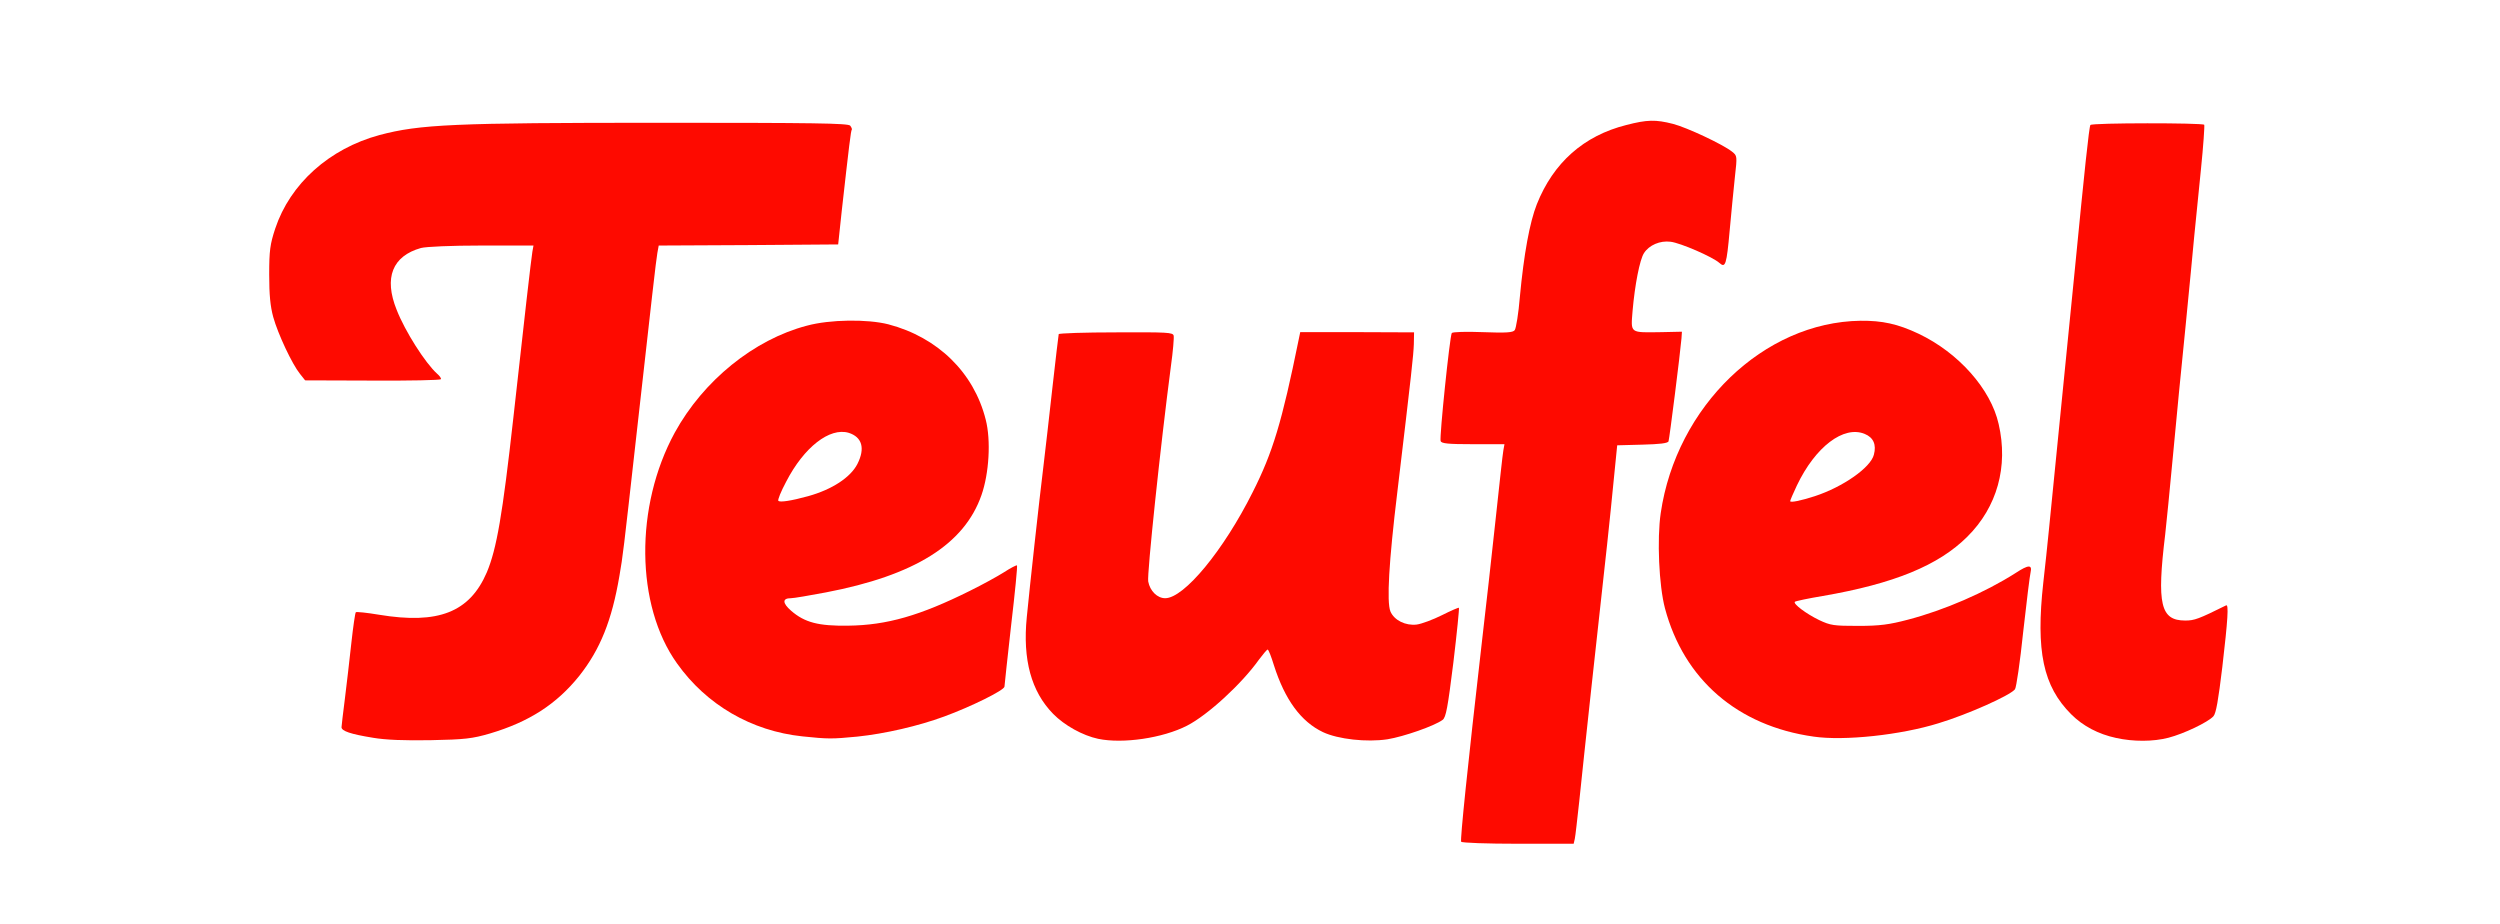
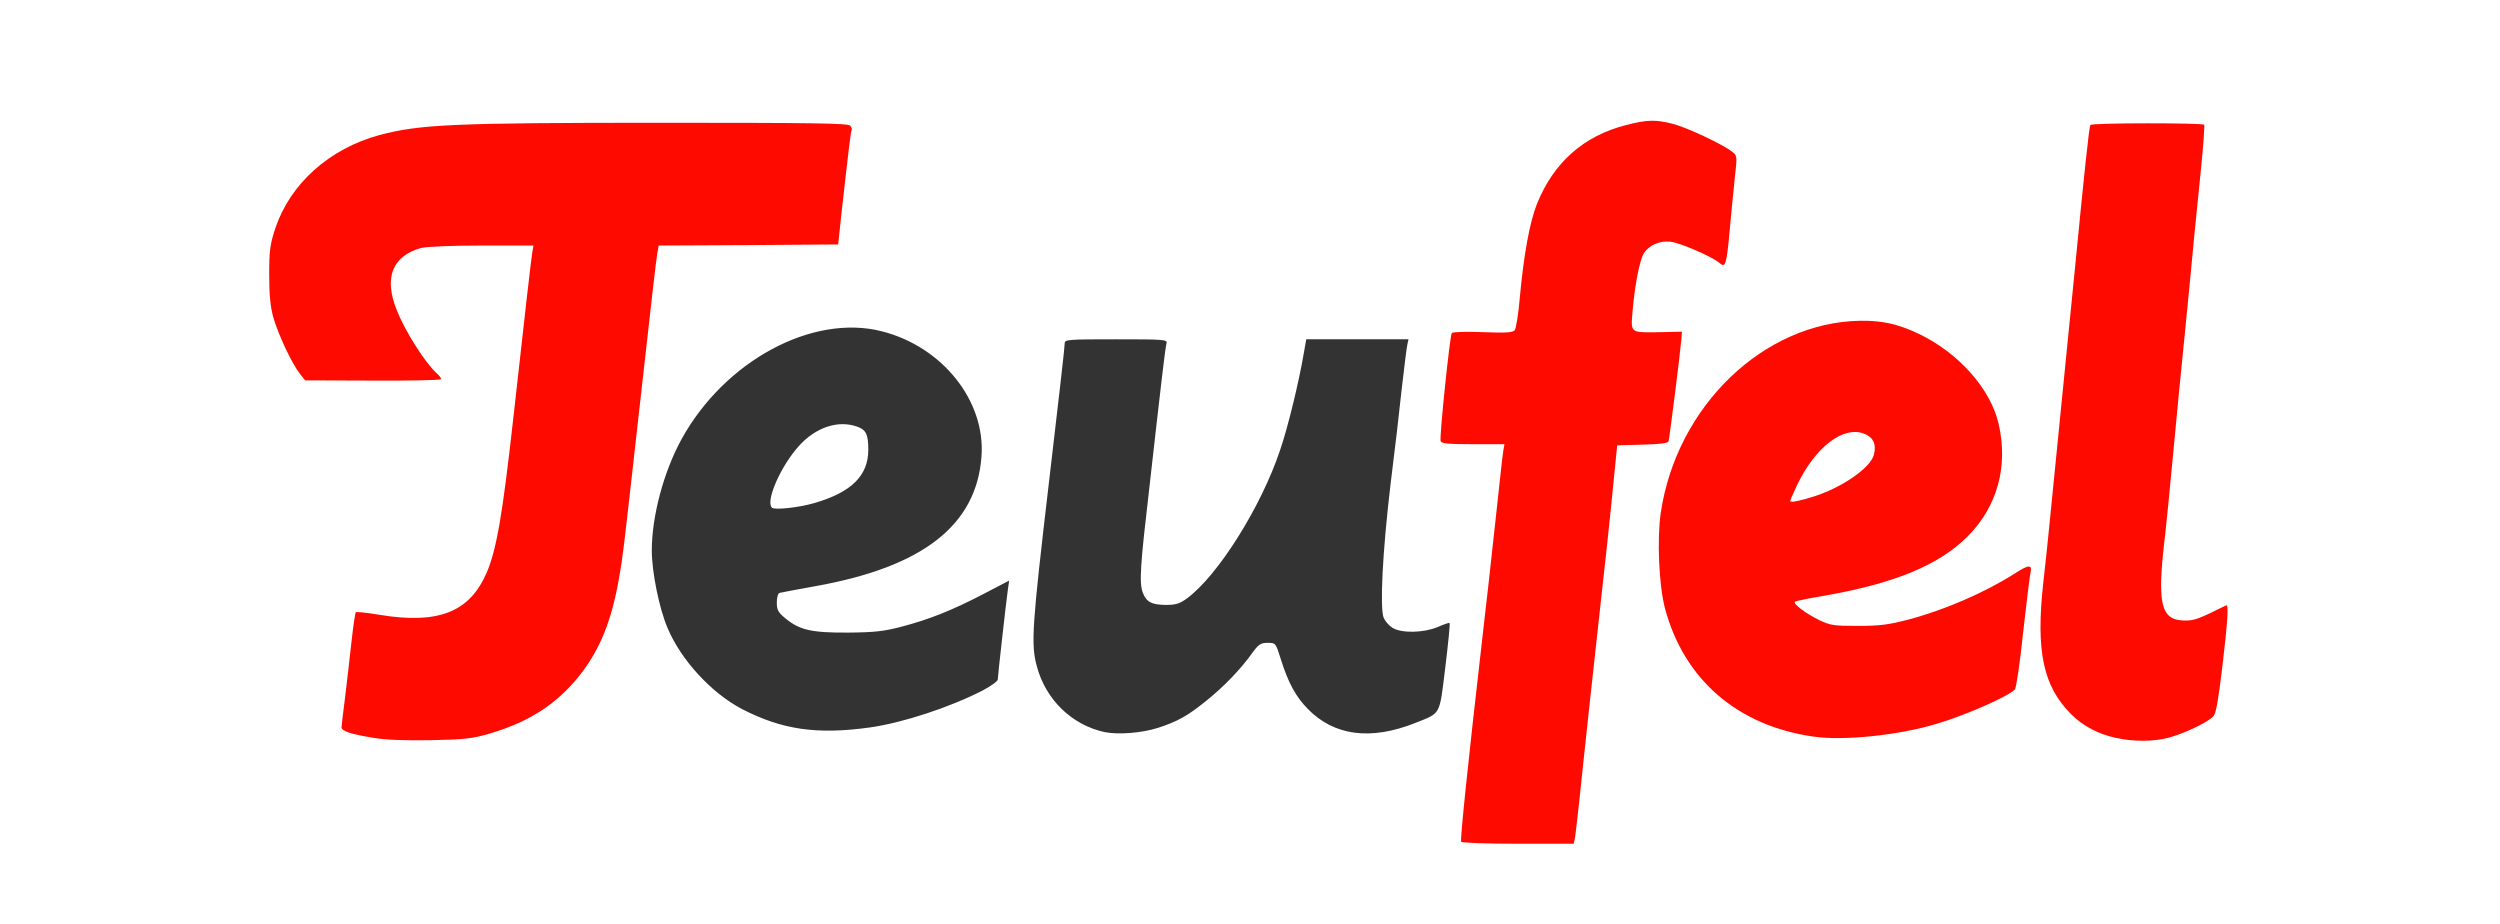
<svg xmlns="http://www.w3.org/2000/svg" version="1.0" width="560px" height="207px" viewBox="0 0 560 207" preserveAspectRatio="xMidYMid meet">
  <rect x="0" y="0" width="560" height="207" fill="#333333" stroke="none" />
  <g fill="#ffffff">
    <path d="M0 103.50 l0 -103.50 280 0 280 0 0 103.50 0 103.50 -280 0 -280 0 0 -103.50z m351.25 82.90 c0.15 -0.65 0.55 -4.40 1 -8.40 0.40 -4 1.65 -15.55 2.75 -25.75 3.65 -32.95 4.05 -36.85 4.90 -45.50 l0.85 -8.50 5.50 -0.15 c3 -0.05 5.65 -0.30 5.80 -0.50 0.20 -0.20 0.85 -4.30 1.40 -9.10 0.60 -4.80 1.20 -9.60 1.35 -10.60 l0.30 -1.90 -4.95 0 c-2.70 0 -5.20 -0.20 -5.60 -0.45 -1.45 -0.90 0.35 -17.55 2.20 -20.35 2.20 -3.35 8.40 -3.60 14.75 -0.60 l3.75 1.80 0.60 -5.85 c0.35 -3.20 0.80 -7.70 1.05 -10.05 0.45 -4 0.40 -4.30 -0.60 -5.15 -1.85 -1.55 -9.95 -5.35 -13.20 -6.15 -2.95 -0.70 -3.35 -0.70 -7.15 0.25 -9.65 2.45 -16.45 8.45 -20.20 17.80 -1.60 4.05 -2.90 11.15 -3.80 20.75 -0.30 3.70 -0.80 7.05 -1.10 7.40 -0.35 0.40 -2.45 0.60 -7.40 0.60 -3.85 0 -6.95 0.15 -7 0.40 0 0.20 -0.50 4.95 -1.15 10.60 -0.65 5.65 -1.05 10.40 -0.95 10.65 0.10 0.20 3.35 0.35 7.20 0.35 6.65 0 6.95 0.05 6.95 1 0 1.20 -2.80 27.15 -5 46 -2.05 17.70 -4.50 40.35 -4.50 41.55 0 0.90 0.45 0.95 11 0.95 11 0 11 0 11.25 -1.10z m-243 -23.60 c8.75 -2.55 14.90 -6.55 20 -12.90 4.70 -5.95 7.30 -12.40 9 -22.40 0.80 -4.65 0.85 -5.10 3.75 -31 3.50 -31.20 4.45 -39.70 4.75 -41.35 l0.30 -1.65 20.10 -0.10 20.10 -0.15 0.85 -8 c0.50 -4.40 1.10 -9.70 1.35 -11.75 0.20 -2.05 0.30 -3.90 0.20 -4.10 -0.10 -0.25 -18.50 -0.40 -40.80 -0.40 -44.65 0 -52.35 0.35 -61.35 2.75 -13.75 3.70 -23.30 14.30 -24.75 27.55 -0.65 5.70 1.50 13.95 5.20 20.15 l2.30 3.80 12.85 0.25 12.80 0.25 -1.60 -2.25 c-5.20 -7.30 -7.30 -12.40 -7.30 -17.70 0 -4.45 0.85 -6.60 3.20 -8.15 2.95 -1.90 5.05 -2.15 18.70 -2.15 l13.10 0 0 1.15 c0 0.60 -0.45 4.80 -1 9.35 -0.50 4.55 -1.85 16.45 -3 26.50 -2.35 21.05 -3.15 27 -4.50 32.70 -3.10 13.45 -8.75 17.50 -23 16.60 -2.90 -0.20 -5.95 -0.45 -6.80 -0.60 -1.95 -0.35 -1.85 -0.60 -2.95 10.05 -0.45 4.15 -0.90 8.75 -1.10 10.30 l-0.30 2.80 2.45 0.60 c5.05 1.20 8.65 1.50 15.70 1.30 5.95 -0.15 8.05 -0.40 11.75 -1.45z m151.10 0.25 c4.30 -1.40 6.55 -2.60 10.70 -5.95 3.90 -3.10 7.90 -7.20 10.50 -10.90 1.40 -1.90 1.85 -2.20 3.40 -2.20 1.80 0 1.80 0 2.90 3.50 1.70 5.45 3.40 8.55 6.10 11.30 5.90 6.05 14.10 7.10 24.05 3.15 5.85 -2.35 5.40 -1.50 6.75 -12.50 0.65 -5.35 1.10 -9.80 0.95 -9.90 -0.10 -0.10 -1.30 0.30 -2.65 0.90 -3.10 1.30 -8 1.45 -10.10 0.20 -0.75 -0.45 -1.65 -1.45 -2 -2.25 -0.90 -2.20 -0.25 -14.90 1.50 -29.65 0.90 -7.15 2.05 -16.95 2.55 -21.75 0.55 -4.80 1.10 -9.25 1.25 -9.85 l0.25 -1.15 -11.45 0 -11.45 0 -0.60 3.40 c-1.05 6.15 -3.50 16.30 -5.25 21.40 -4.25 12.75 -14 28.25 -20.95 33.30 -1.60 1.15 -2.45 1.40 -4.75 1.40 -3.10 -0.05 -4.25 -0.65 -5.05 -2.70 -0.85 -2.25 -0.60 -6 1.50 -23.95 1.05 -9.40 2.30 -20.25 2.75 -24.10 0.45 -3.85 0.90 -7.40 1.05 -7.85 0.25 -0.85 -0.50 -0.90 -11.25 -0.90 -10.60 0 -11.55 0.05 -11.55 0.85 0 0.85 -1.20 11.35 -3.50 30.90 -3.85 32.75 -4.10 36.50 -2.75 41.50 2 7.50 7.90 13.20 15.25 14.75 3.05 0.60 8.20 0.20 11.85 -0.95z m224.90 0.70 c3.45 -0.90 8.80 -3.45 10.05 -4.80 0.60 -0.65 1.05 -3.20 1.75 -9.30 0.50 -4.60 1.05 -9 1.15 -9.75 l0.25 -1.35 -2.10 0.95 c-2.65 1.25 -9.10 1.35 -10.70 0.25 -1.85 -1.30 -2.30 -3.85 -2 -11 0.20 -3.55 0.55 -8.30 0.80 -10.50 0.30 -2.20 1.10 -10.20 1.80 -17.75 0.70 -7.55 1.95 -20.50 2.80 -28.75 0.80 -8.25 1.70 -17.35 1.95 -20.25 0.30 -2.90 0.85 -8.45 1.25 -12.35 0.40 -3.90 0.75 -7.75 0.75 -8.50 l0 -1.40 -11 0 c-6 0.05 -11.05 0.15 -11.20 0.30 -0.30 0.30 -1.30 9.45 -3.50 31.95 -0.70 7.05 -4.75 47.80 -5.85 58.75 -0.30 3.05 -0.85 8.30 -1.25 11.75 -0.95 8.40 -0.90 11.10 0.30 15.75 2.20 8.65 7.85 14.30 16 16.05 3.75 0.85 5.30 0.80 8.75 -0.05z m-289.40 -0.80 c7.40 -1.05 17.90 -4.50 25.30 -8.30 1.85 -1 3.35 -2.05 3.35 -2.45 0 -0.70 1.80 -16.75 2.25 -20.05 l0.30 -2.10 -5.65 2.95 c-7.10 3.70 -12.25 5.75 -18.35 7.35 -4 1.05 -6.05 1.30 -12.05 1.35 -8.20 0.05 -10.90 -0.55 -14.15 -3.25 -1.55 -1.30 -1.85 -1.85 -1.85 -3.50 0 -1.15 0.25 -2.05 0.65 -2.15 0.30 -0.10 3.95 -0.75 8 -1.50 24.10 -4.30 36.05 -13.65 37.20 -29 0.95 -12.50 -8.75 -24.65 -22.35 -28.10 -15.55 -3.95 -35.20 6.65 -44.85 24.20 -4 7.30 -6.65 17.25 -6.65 24.90 0 4.80 1.65 12.95 3.50 17.30 3 7.20 9.85 14.65 16.75 18.25 8.95 4.60 16.70 5.75 28.60 4.10z m229.90 -0.50 c2.75 -0.55 6.35 -1.40 8 -1.95 6.45 -1.95 16 -6.20 17.10 -7.60 0.25 -0.35 1 -5.15 1.60 -10.65 0.60 -5.50 1.15 -10.50 1.25 -11.05 0.10 -0.95 -0.45 -0.75 -5.40 1.85 -6.95 3.60 -11.80 5.55 -18.40 7.30 -4.50 1.15 -6.10 1.35 -12.65 1.35 -8.20 0.05 -10.10 -0.45 -14 -3.55 -1.45 -1.15 -1.75 -1.75 -1.75 -3.25 0 -1.75 0.10 -1.85 1.90 -2.15 21.35 -3.50 32.75 -8.30 39 -16.40 7.65 -9.85 7.20 -21 -1.20 -31.10 -4.05 -4.85 -11.95 -9.80 -17.95 -11.25 -7.40 -1.75 -18 0.85 -26.45 6.55 -14.65 9.75 -23.65 27.70 -22.65 45.15 1.15 20.60 14.30 34.95 34.60 37.80 4.05 0.60 10.95 0.15 17 -1.05z" />
    <path d="M172.90 113.70 c-1.45 -1.45 1.95 -9.25 6.05 -13.80 3.75 -4.15 8.70 -5.85 13 -4.35 2.05 0.70 2.55 1.75 2.55 5.20 0 5.80 -3.80 9.55 -12.15 11.95 -3.40 1 -8.95 1.60 -9.45 1z" />
    <path d="M399.50 112.20 c0 -3.95 5.15 -12.20 9.40 -15.05 3.70 -2.55 9.40 -2.85 11.65 -0.60 1.20 1.20 1.30 5.80 0.20 7.90 -1.95 3.85 -11.60 8.80 -18.35 9.40 l-2.90 0.30 0 -1.95z" />
  </g>
  <g fill="#fe0a00">
    <path d="M327.30 188.55 c-0.25 -0.40 1.40 -16.50 4.65 -44.80 0.85 -7.15 2.20 -19.40 3.05 -27.25 0.85 -7.85 1.60 -14.85 1.75 -15.60 l0.25 -1.40 -7.05 0 c-5.60 0 -7.05 -0.15 -7.25 -0.70 -0.30 -0.80 2.05 -23.50 2.50 -24.20 0.15 -0.25 3.25 -0.35 6.90 -0.20 5.30 0.20 6.80 0.10 7.20 -0.45 0.30 -0.40 0.85 -3.75 1.15 -7.45 0.90 -9.60 2.20 -16.70 3.80 -20.75 3.70 -9.30 10.50 -15.35 20.05 -17.75 4.65 -1.20 6.55 -1.25 10.45 -0.25 3.10 0.80 11.10 4.55 13.20 6.20 1.20 0.95 1.20 0.95 0.65 5.85 -0.30 2.75 -0.80 8.05 -1.15 11.80 -0.70 7.75 -0.95 8.50 -2.30 7.30 -1.50 -1.35 -8.75 -4.50 -10.95 -4.75 -2.35 -0.30 -4.80 0.75 -5.95 2.55 -0.95 1.45 -2.05 7.15 -2.55 12.90 -0.40 5.15 -0.75 4.90 6.55 4.80 l4.50 -0.10 -0.10 1.50 c-0.25 3.10 -2.70 22.50 -2.90 23.05 -0.15 0.45 -2 0.65 -5.85 0.75 l-5.65 0.15 -0.85 8.50 c-0.85 8.65 -1.25 12.55 -4.90 45.50 -1.10 10.20 -2.35 21.75 -2.75 25.75 -0.45 4 -0.85 7.75 -1 8.40 l-0.25 1.10 -12.50 0 c-6.85 0 -12.55 -0.20 -12.70 -0.45z" />
    <path d="M83.50 165.25 c-4.95 -0.80 -7 -1.50 -7 -2.35 0 -0.30 0.35 -3.20 0.75 -6.35 0.40 -3.20 1.05 -8.80 1.45 -12.50 0.40 -3.65 0.85 -6.75 1 -6.90 0.15 -0.15 2.50 0.10 5.20 0.55 13.30 2.20 20.30 -0.55 24.15 -9.50 2.20 -5.25 3.50 -12.75 5.95 -34.70 2.45 -22.15 4 -35.65 4.25 -37.10 l0.25 -1.40 -11.65 0 c-6.75 0 -12.40 0.25 -13.55 0.55 -6.40 1.80 -8.35 6.65 -5.45 13.85 1.90 4.85 6.40 11.90 9.05 14.30 0.60 0.50 1 1.10 0.85 1.25 -0.10 0.20 -7 0.35 -15.30 0.30 l-15.10 -0.05 -1.15 -1.45 c-1.75 -2.15 -4.95 -8.95 -6 -12.75 -0.65 -2.40 -0.90 -4.95 -0.90 -9.50 0 -5.40 0.20 -6.80 1.35 -10.30 3.35 -10.05 12.10 -17.90 23.35 -20.95 9.05 -2.40 16.60 -2.75 62.80 -2.75 34.60 0 42.20 0.10 42.65 0.65 0.30 0.40 0.45 0.80 0.35 0.90 -0.20 0.20 -0.60 3.50 -2.25 18.20 l-0.80 7.50 -20.10 0.15 -20.10 0.10 -0.30 1.65 c-0.30 1.65 -1.25 10.15 -4.75 41.35 -2.90 25.90 -2.95 26.35 -3.75 31 -1.70 10 -4.30 16.45 -9 22.40 -5.10 6.35 -11.25 10.30 -20 12.90 -3.95 1.15 -5.60 1.35 -13.25 1.50 -5.90 0.10 -10.10 -0.05 -13 -0.55z" />
-     <path d="M246 165.50 c-3.50 -0.75 -7.55 -3 -10.10 -5.60 -4.90 -5 -6.85 -12.15 -5.90 -21.65 0.65 -6.75 2.75 -25.85 3.75 -34 0.40 -3.30 1.30 -11.15 2 -17.50 0.70 -6.30 1.35 -11.65 1.40 -11.90 0.05 -0.20 5.85 -0.40 12.85 -0.40 11.55 -0.05 12.75 0 12.90 0.75 0.10 0.45 -0.15 3.50 -0.60 6.70 -2.35 17.90 -5.40 46.80 -5.10 48.35 0.40 2.15 2.05 3.75 3.80 3.75 4.25 0 13.10 -10.75 19.60 -23.75 4.50 -8.90 6.55 -15.70 10.30 -34.15 l0.35 -1.70 12.75 0 12.75 0.05 -0.05 2.65 c-0.10 2.60 -0.45 5.90 -3.70 33.15 -1.90 15.65 -2.40 24.60 -1.55 26.70 0.85 2 3.40 3.25 5.90 2.95 1.10 -0.15 3.65 -1.10 5.65 -2.10 2 -1 3.70 -1.75 3.80 -1.65 0.10 0.10 -0.45 5.65 -1.25 12.30 -1.25 10.05 -1.65 12.25 -2.40 12.80 -1.80 1.35 -8.70 3.75 -12.35 4.35 -4.65 0.70 -11.05 0 -14.45 -1.60 -4.95 -2.35 -8.55 -7.30 -11 -15 -0.60 -1.95 -1.20 -3.50 -1.40 -3.50 -0.15 0 -1 1 -1.90 2.20 -3.90 5.50 -11.55 12.50 -16.15 14.85 -5.45 2.80 -14.40 4.10 -19.90 2.95z" />
    <path d="M474 165.30 c-3.95 -0.85 -7.40 -2.65 -10.05 -5.30 -6.30 -6.30 -7.95 -14.15 -6.25 -29.50 0.40 -3.45 0.95 -8.70 1.25 -11.75 1.10 -10.95 5.15 -51.70 5.85 -58.75 2.10 -21.55 3.15 -31.55 3.45 -32 0.30 -0.50 25.20 -0.50 25.50 -0.05 0.10 0.25 -0.20 4.75 -0.75 10.10 -0.55 5.35 -1.20 12.05 -1.50 14.95 -0.25 2.90 -1.15 12 -1.95 20.25 -0.85 8.25 -2.10 21.20 -2.80 28.75 -0.70 7.55 -1.50 15.55 -1.75 17.75 -1.90 15.65 -1.05 19.25 4.50 19.25 2.05 0 3 -0.35 9.15 -3.40 0.60 -0.30 0.40 3.10 -0.85 13.80 -0.90 7.45 -1.40 10.40 -2 11.05 -1.25 1.35 -6.60 3.90 -10.05 4.80 -3.45 0.90 -7.90 0.90 -11.75 0.05z" />
-     <path d="M179.75 164.95 c-11.40 -1.20 -21.50 -7.05 -28.10 -16.35 -9.30 -13 -9.50 -35.20 -0.50 -51.70 6.40 -11.65 17.75 -20.85 29.60 -23.95 5.15 -1.40 13.55 -1.50 18.25 -0.30 11.05 2.90 19.15 10.80 21.80 21.35 1.20 4.65 0.75 12.05 -0.95 16.90 -3.85 11.05 -15 18 -34.85 21.80 -3.70 0.70 -7.20 1.30 -7.85 1.30 -1.95 0 -1.90 1.10 0.05 2.80 3.05 2.65 6.15 3.45 12.80 3.35 8.65 -0.10 16.10 -2.25 27.25 -7.80 2.75 -1.35 6.20 -3.25 7.70 -4.20 1.45 -0.95 2.75 -1.60 2.85 -1.50 0.15 0.10 -0.45 6.10 -1.30 13.35 -0.80 7.25 -1.50 13.45 -1.50 13.80 0 0.80 -7.50 4.50 -13.50 6.70 -5.85 2.15 -13.25 3.85 -19.45 4.50 -5.70 0.55 -6.55 0.55 -12.30 -0.05z m1.25 -53.80 c5.40 -1.50 9.50 -4.20 11.05 -7.20 1.80 -3.55 1.05 -6.05 -1.95 -7 -4.25 -1.25 -10 3.20 -14 10.95 -1.15 2.15 -1.95 4.10 -1.75 4.30 0.40 0.35 2.85 0 6.65 -1.05z" />
    <path d="M406.25 165 c-17.05 -2.40 -29.05 -12.80 -33.30 -28.75 -1.35 -5.10 -1.80 -15.50 -0.95 -21.30 3.50 -23.95 23.10 -42.80 44.75 -43.10 4.85 -0.05 8.35 0.70 13 2.90 8.95 4.25 16.20 12.40 17.95 20.25 2.20 9.50 -0.35 18.60 -7 25.20 -6.45 6.45 -16.45 10.55 -32.40 13.30 -3.30 0.55 -6.10 1.15 -6.25 1.30 -0.45 0.45 2.55 2.70 5.45 4.10 2.55 1.20 3.25 1.30 8.75 1.30 4.85 0 7 -0.30 11.15 -1.40 8.05 -2.10 17.20 -6.05 24.10 -10.45 2.90 -1.90 3.75 -1.90 3.35 -0.15 -0.15 0.55 -0.90 6.55 -1.65 13.30 -0.70 6.75 -1.55 12.55 -1.85 12.90 -1.10 1.40 -10.65 5.65 -17.10 7.60 -8.50 2.65 -21.15 4 -28 3z m0.25 -53.85 c6.40 -2.10 12.55 -6.45 13.25 -9.30 0.60 -2.25 -0.10 -3.85 -2.05 -4.65 -4.70 -1.95 -11.05 2.85 -15.20 11.55 -0.80 1.70 -1.50 3.30 -1.50 3.50 0 0.40 2.40 -0.10 5.50 -1.10z" />
  </g>
</svg>